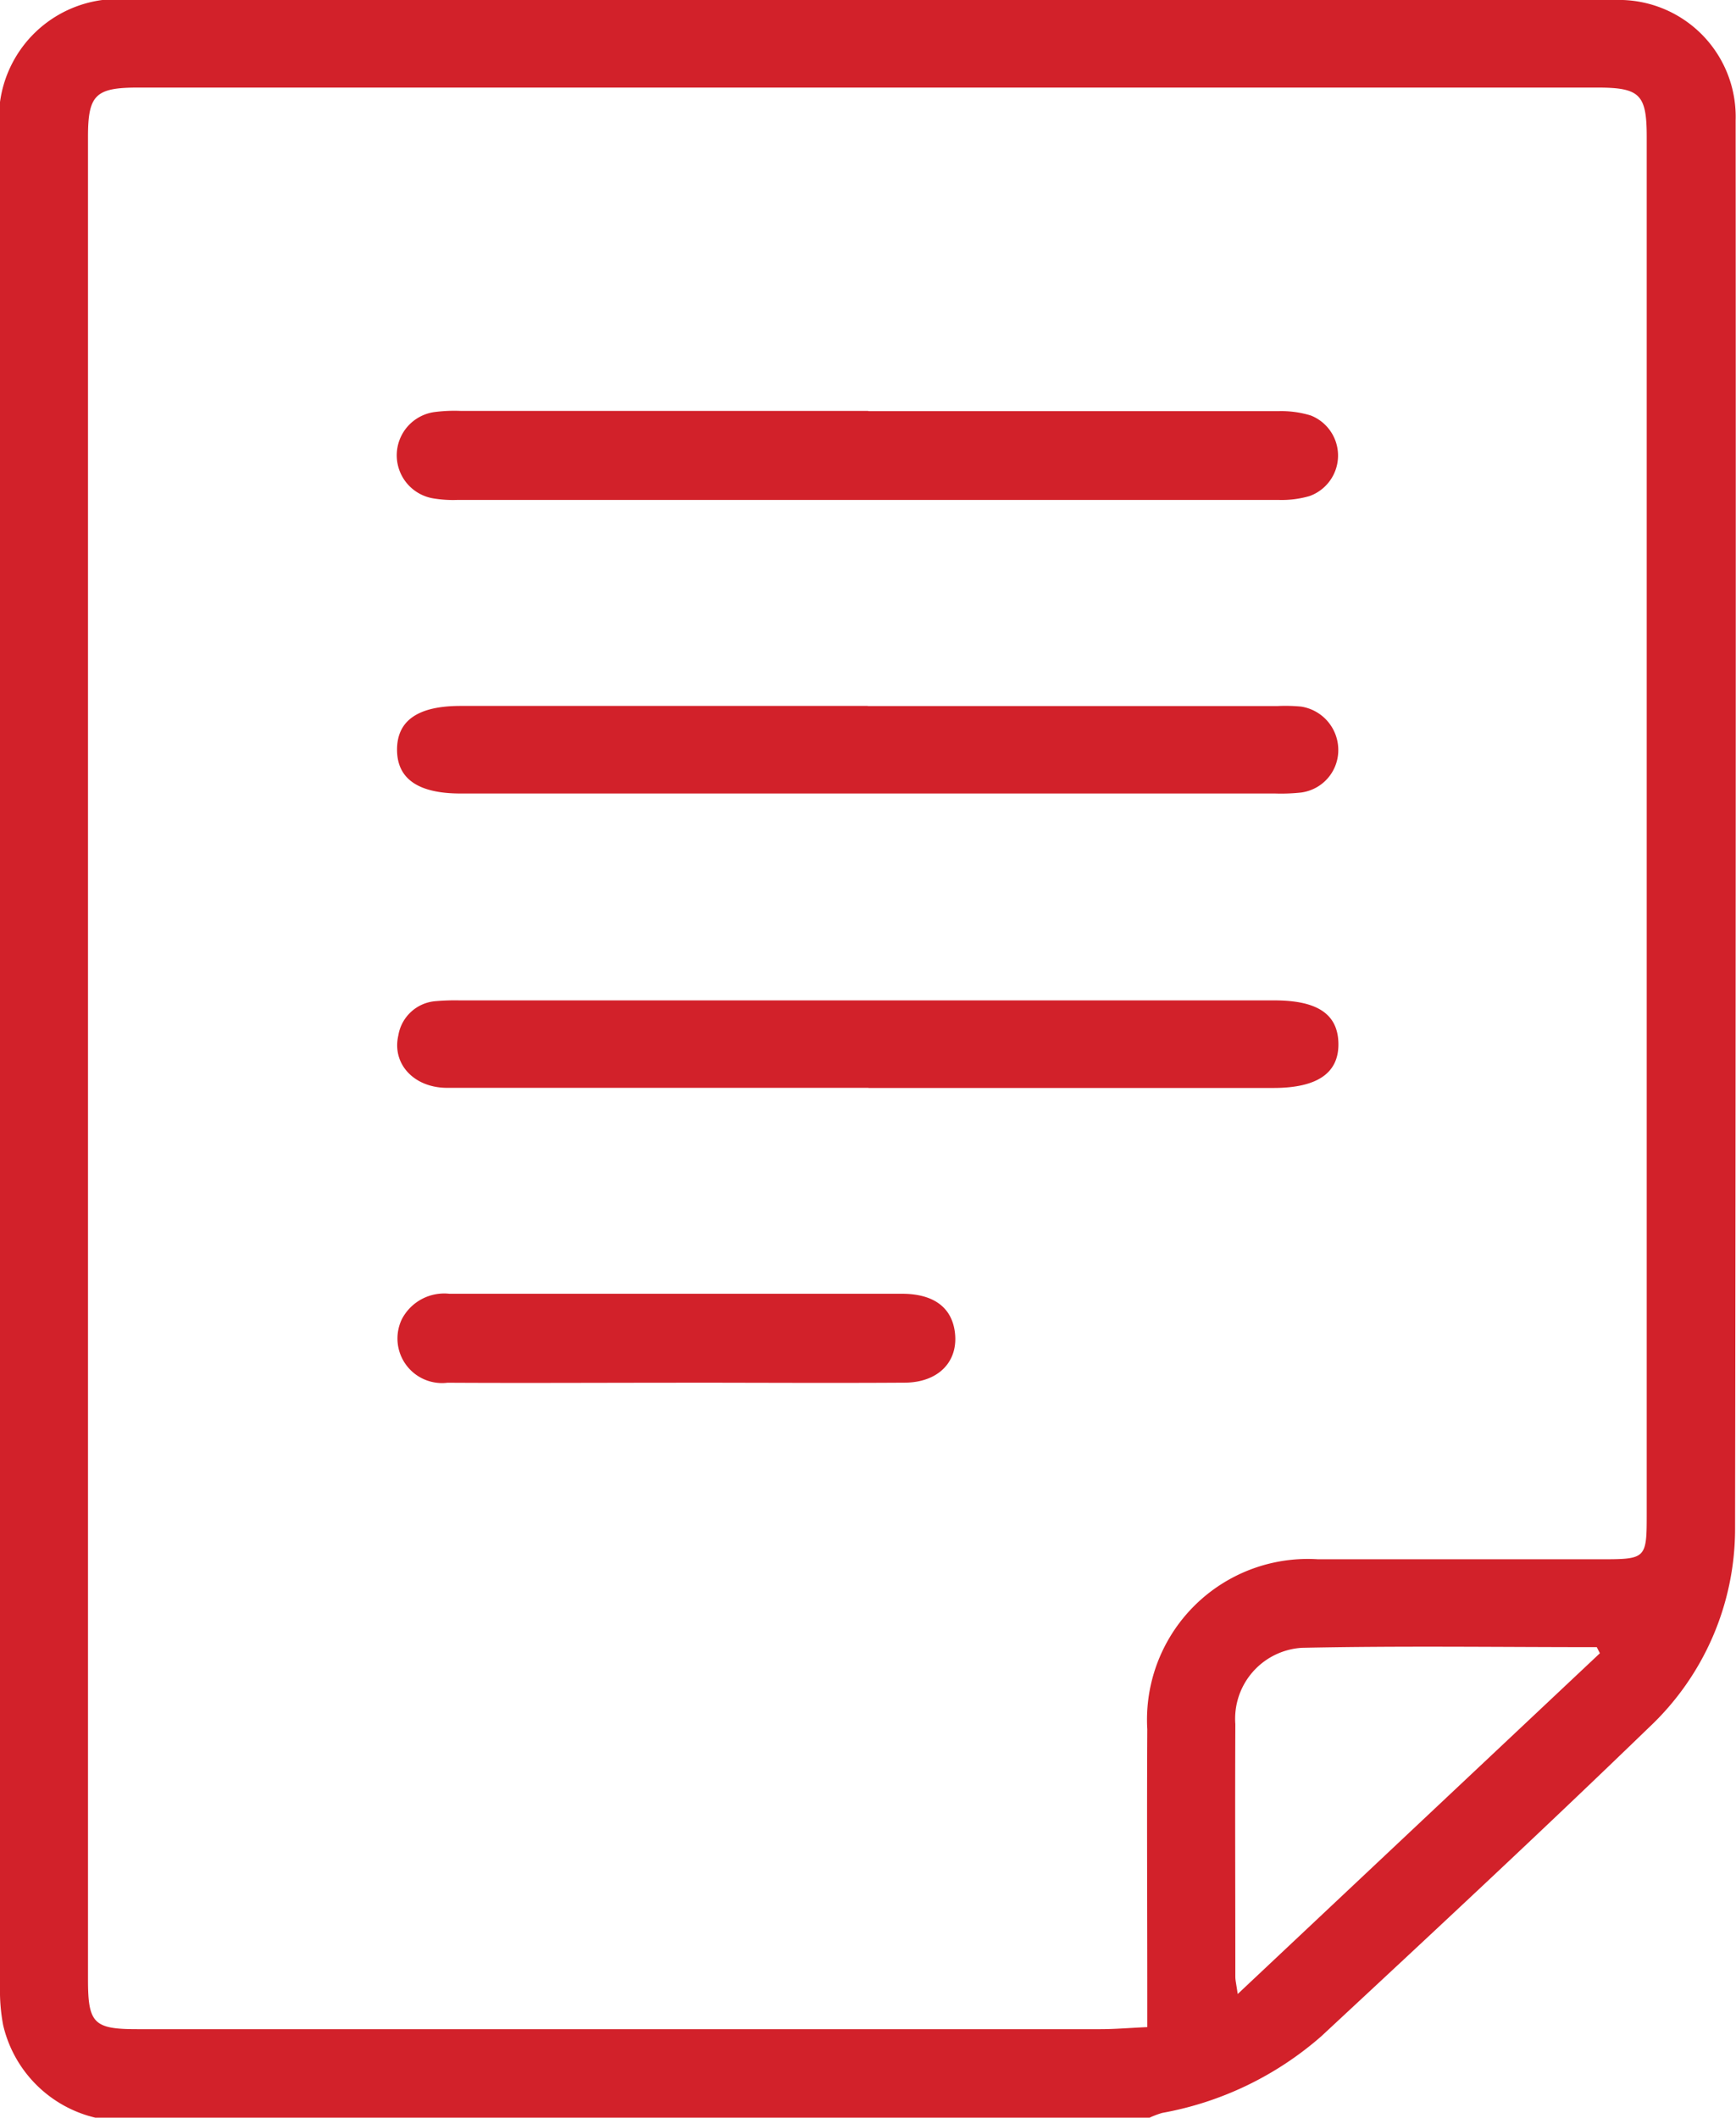
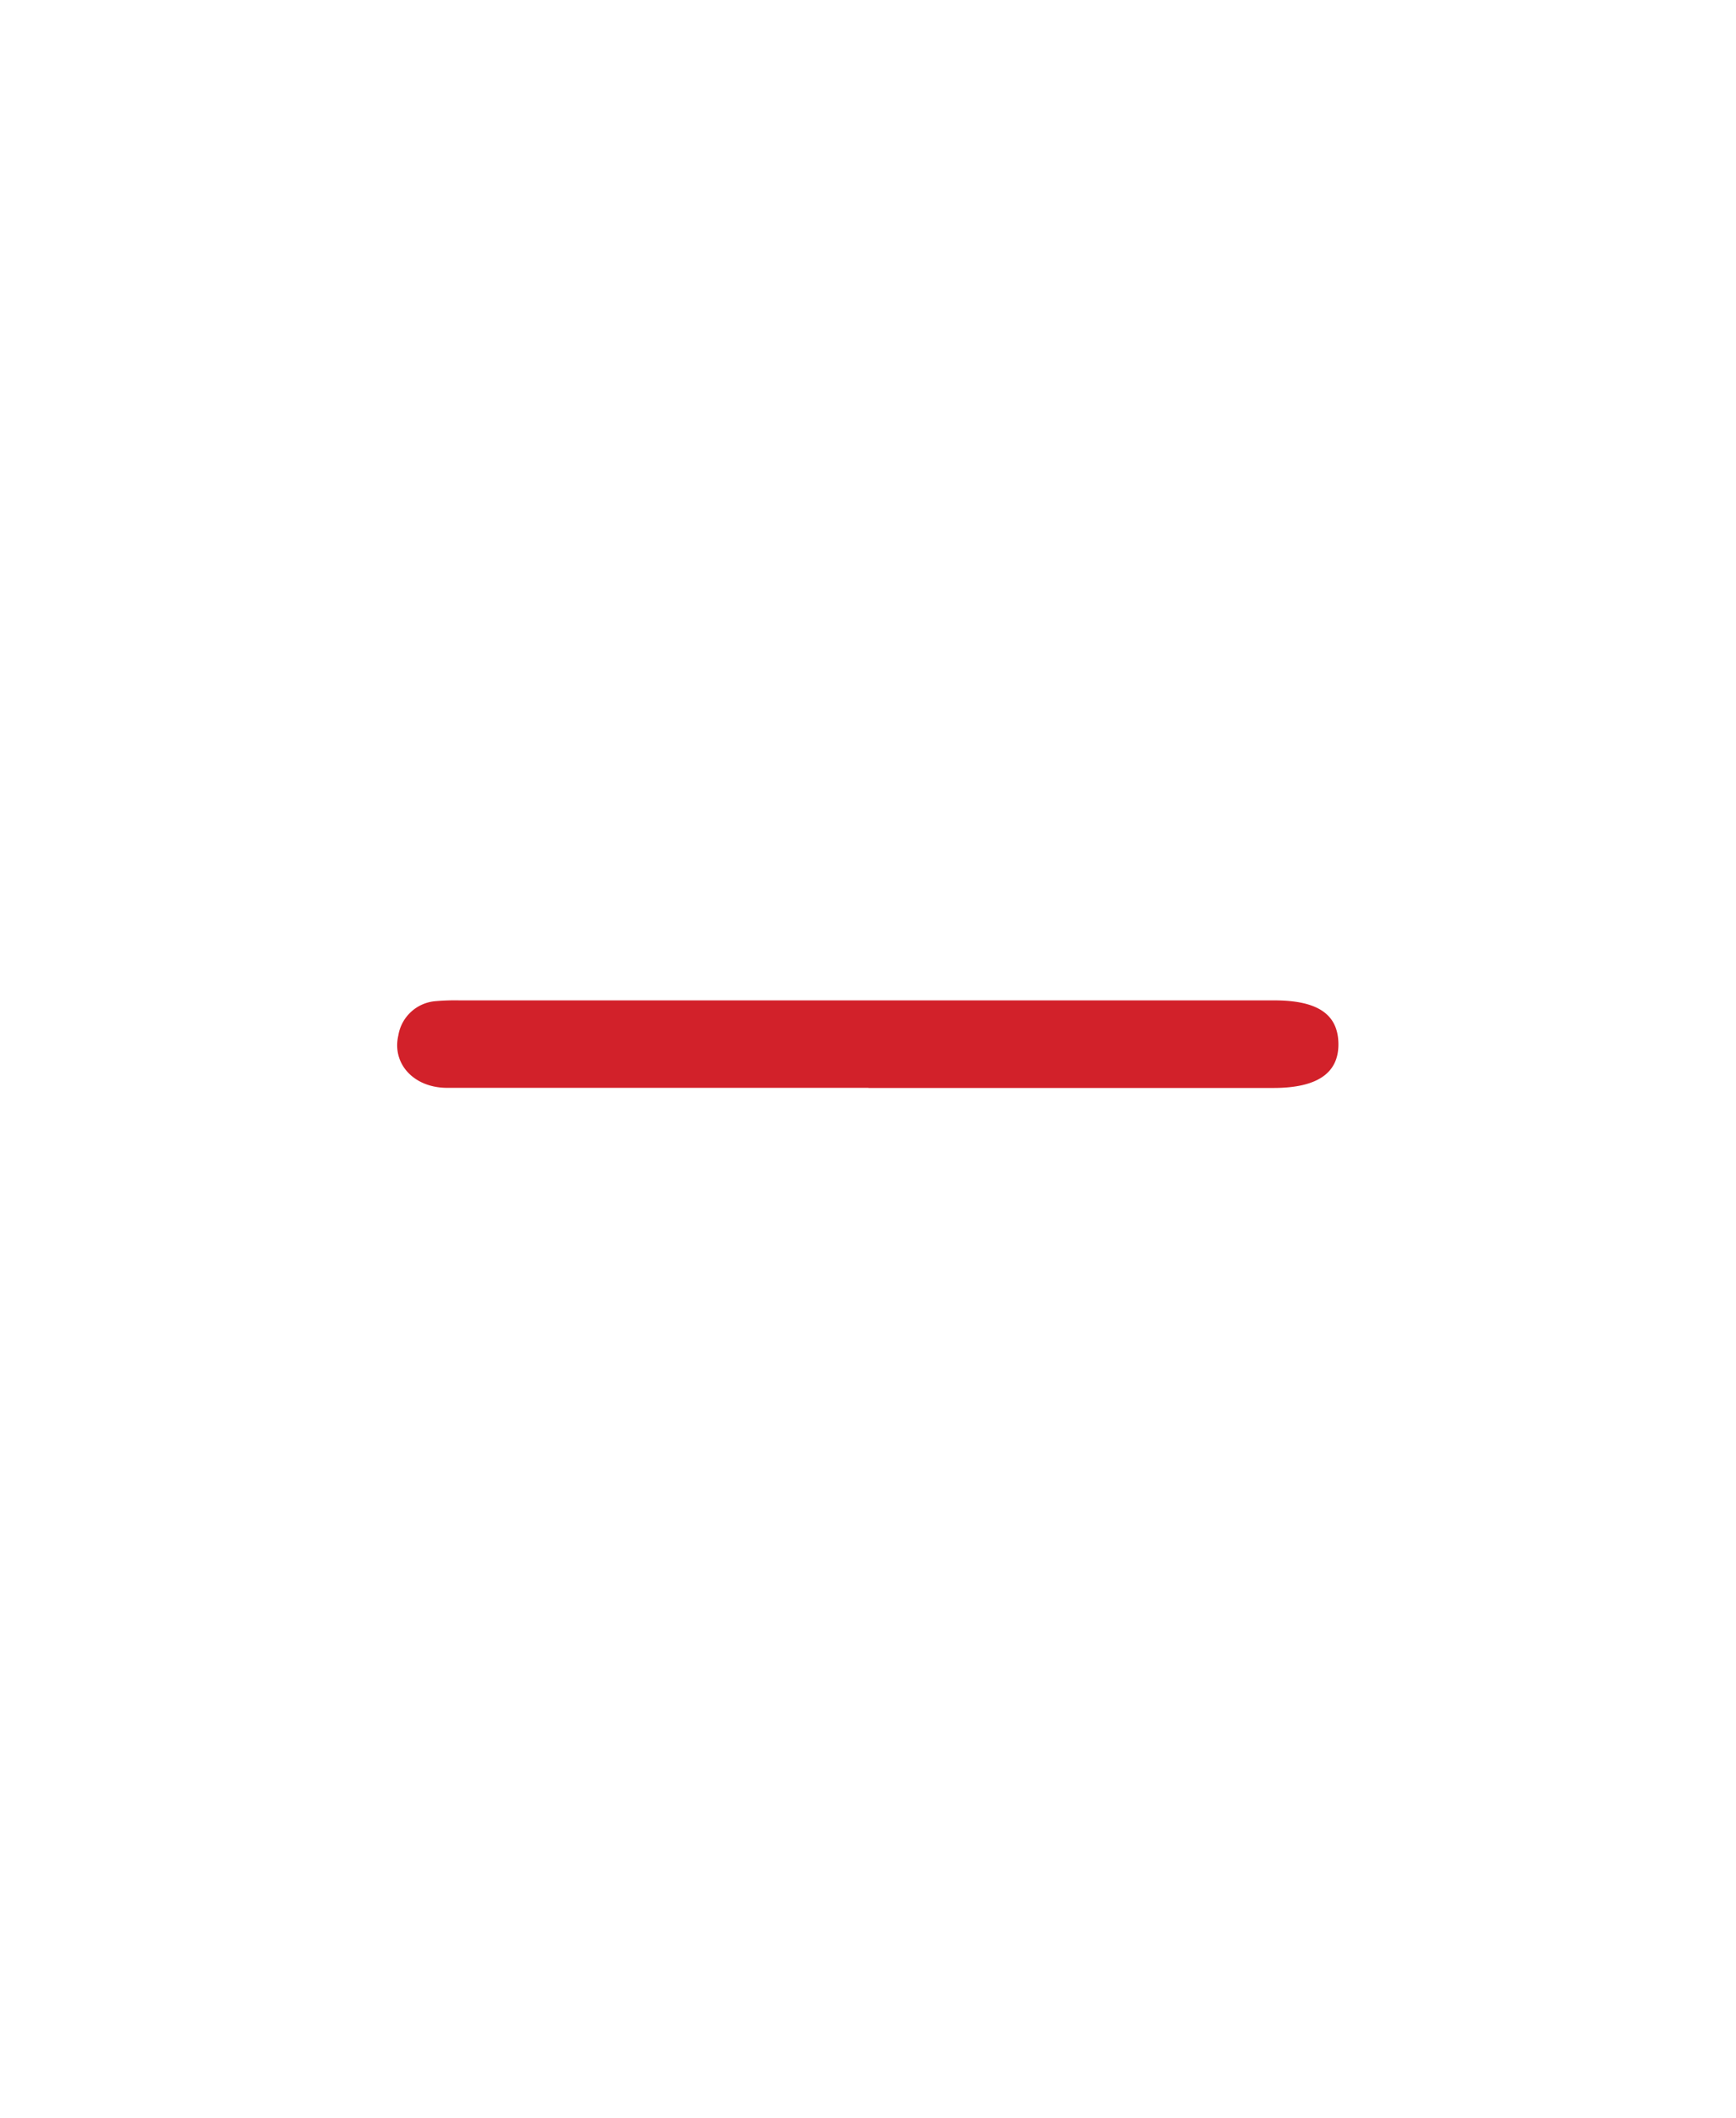
<svg xmlns="http://www.w3.org/2000/svg" id="Grupo_188" data-name="Grupo 188" width="28.429" height="34.678" viewBox="0 0 28.429 34.678">
  <defs>
    <clipPath id="clip-path">
      <rect id="Rectángulo_173" data-name="Rectángulo 173" width="28.429" height="34.678" fill="#d2212a" />
    </clipPath>
  </defs>
  <g id="Grupo_158" data-name="Grupo 158" clip-path="url(#clip-path)">
-     <path id="Trazado_75" data-name="Trazado 75" d="M18.788,33.194v-.506c0-1.457-.008-2.914,0-4.371a2.633,2.633,0,0,1,2.795-2.783c1.535,0,3.071,0,4.606,0,.777,0,.778,0,.778-.768q0-11.26,0-22.521c0-.7-.109-.811-.816-.811H2.265c-.7,0-.824.116-.824.809q0,15.085,0,30.171c0,.72.094.815.807.815q7.886,0,15.771,0c.233,0,.466-.02.769-.034M0,27.934v-.527Q0,14.8,0,2.191A1.948,1.948,0,0,1,2.186,0H23.558c.963,0,1.926-.005,2.889,0a1.912,1.912,0,0,1,1.976,1.969q.007,11.534-.009,23.067a4.463,4.463,0,0,1-1.407,3.249c-1.767,1.71-3.568,3.385-5.368,5.059A5.409,5.409,0,0,1,19.033,34.6a1.5,1.5,0,0,0-.209.079H1.564A2.031,2.031,0,0,1,.051,33.16,3.035,3.035,0,0,1,0,32.541c0-1.038,0-2.077,0-3.166Zm26.2-.861-.051-.1c-1.61,0-3.22-.023-4.829.011a1.164,1.164,0,0,0-1.09,1.25c-.006,1.379,0,2.758,0,4.138,0,.057.015.114.039.281L26.2,27.073" transform="translate(0 0)" fill="#d2212a" />
-     <path id="Trazado_76" data-name="Trazado 76" d="M90.835,86.07q3.355,0,6.71,0a1.651,1.651,0,0,1,.535.071.705.705,0,0,1-.02,1.319,1.636,1.636,0,0,1-.5.064q-6.73,0-13.459,0a1.971,1.971,0,0,1-.388-.025.715.715,0,0,1,.021-1.415,2.536,2.536,0,0,1,.428-.018h6.671" transform="translate(-76.614 -79.337)" fill="#d2212a" />
    <path id="Trazado_77" data-name="Trazado 77" d="M90.842,210.829q-3.452,0-6.9,0c-.546,0-.907-.394-.8-.858a.672.672,0,0,1,.617-.562,3.672,3.672,0,0,1,.389-.012H97.489c.706,0,1.04.226,1.048.705s-.337.729-1.064.729H90.842" transform="translate(-76.619 -193.015)" fill="#d2212a" />
-     <path id="Trazado_78" data-name="Trazado 78" d="M90.831,147.778H97.54a2.714,2.714,0,0,1,.389.009.719.719,0,0,1,.607.707.7.7,0,0,1-.608.7,3.047,3.047,0,0,1-.428.016H84.16c-.692,0-1.038-.241-1.038-.718s.344-.716,1.038-.716h6.67" transform="translate(-76.62 -136.216)" fill="#d2212a" />
-     <path id="Trazado_79" data-name="Trazado 79" d="M87.67,272.251c-1.248,0-2.5.007-3.744,0a.73.73,0,0,1-.748-1.041.782.782,0,0,1,.778-.416q1.56,0,3.12,0c1.43,0,2.86,0,4.29,0,.511,0,.806.216.865.607.074.491-.255.845-.817.849-1.248.008-2.5,0-3.744,0" transform="translate(-76.597 -249.608)" fill="#d2212a" />
  </g>
</svg>